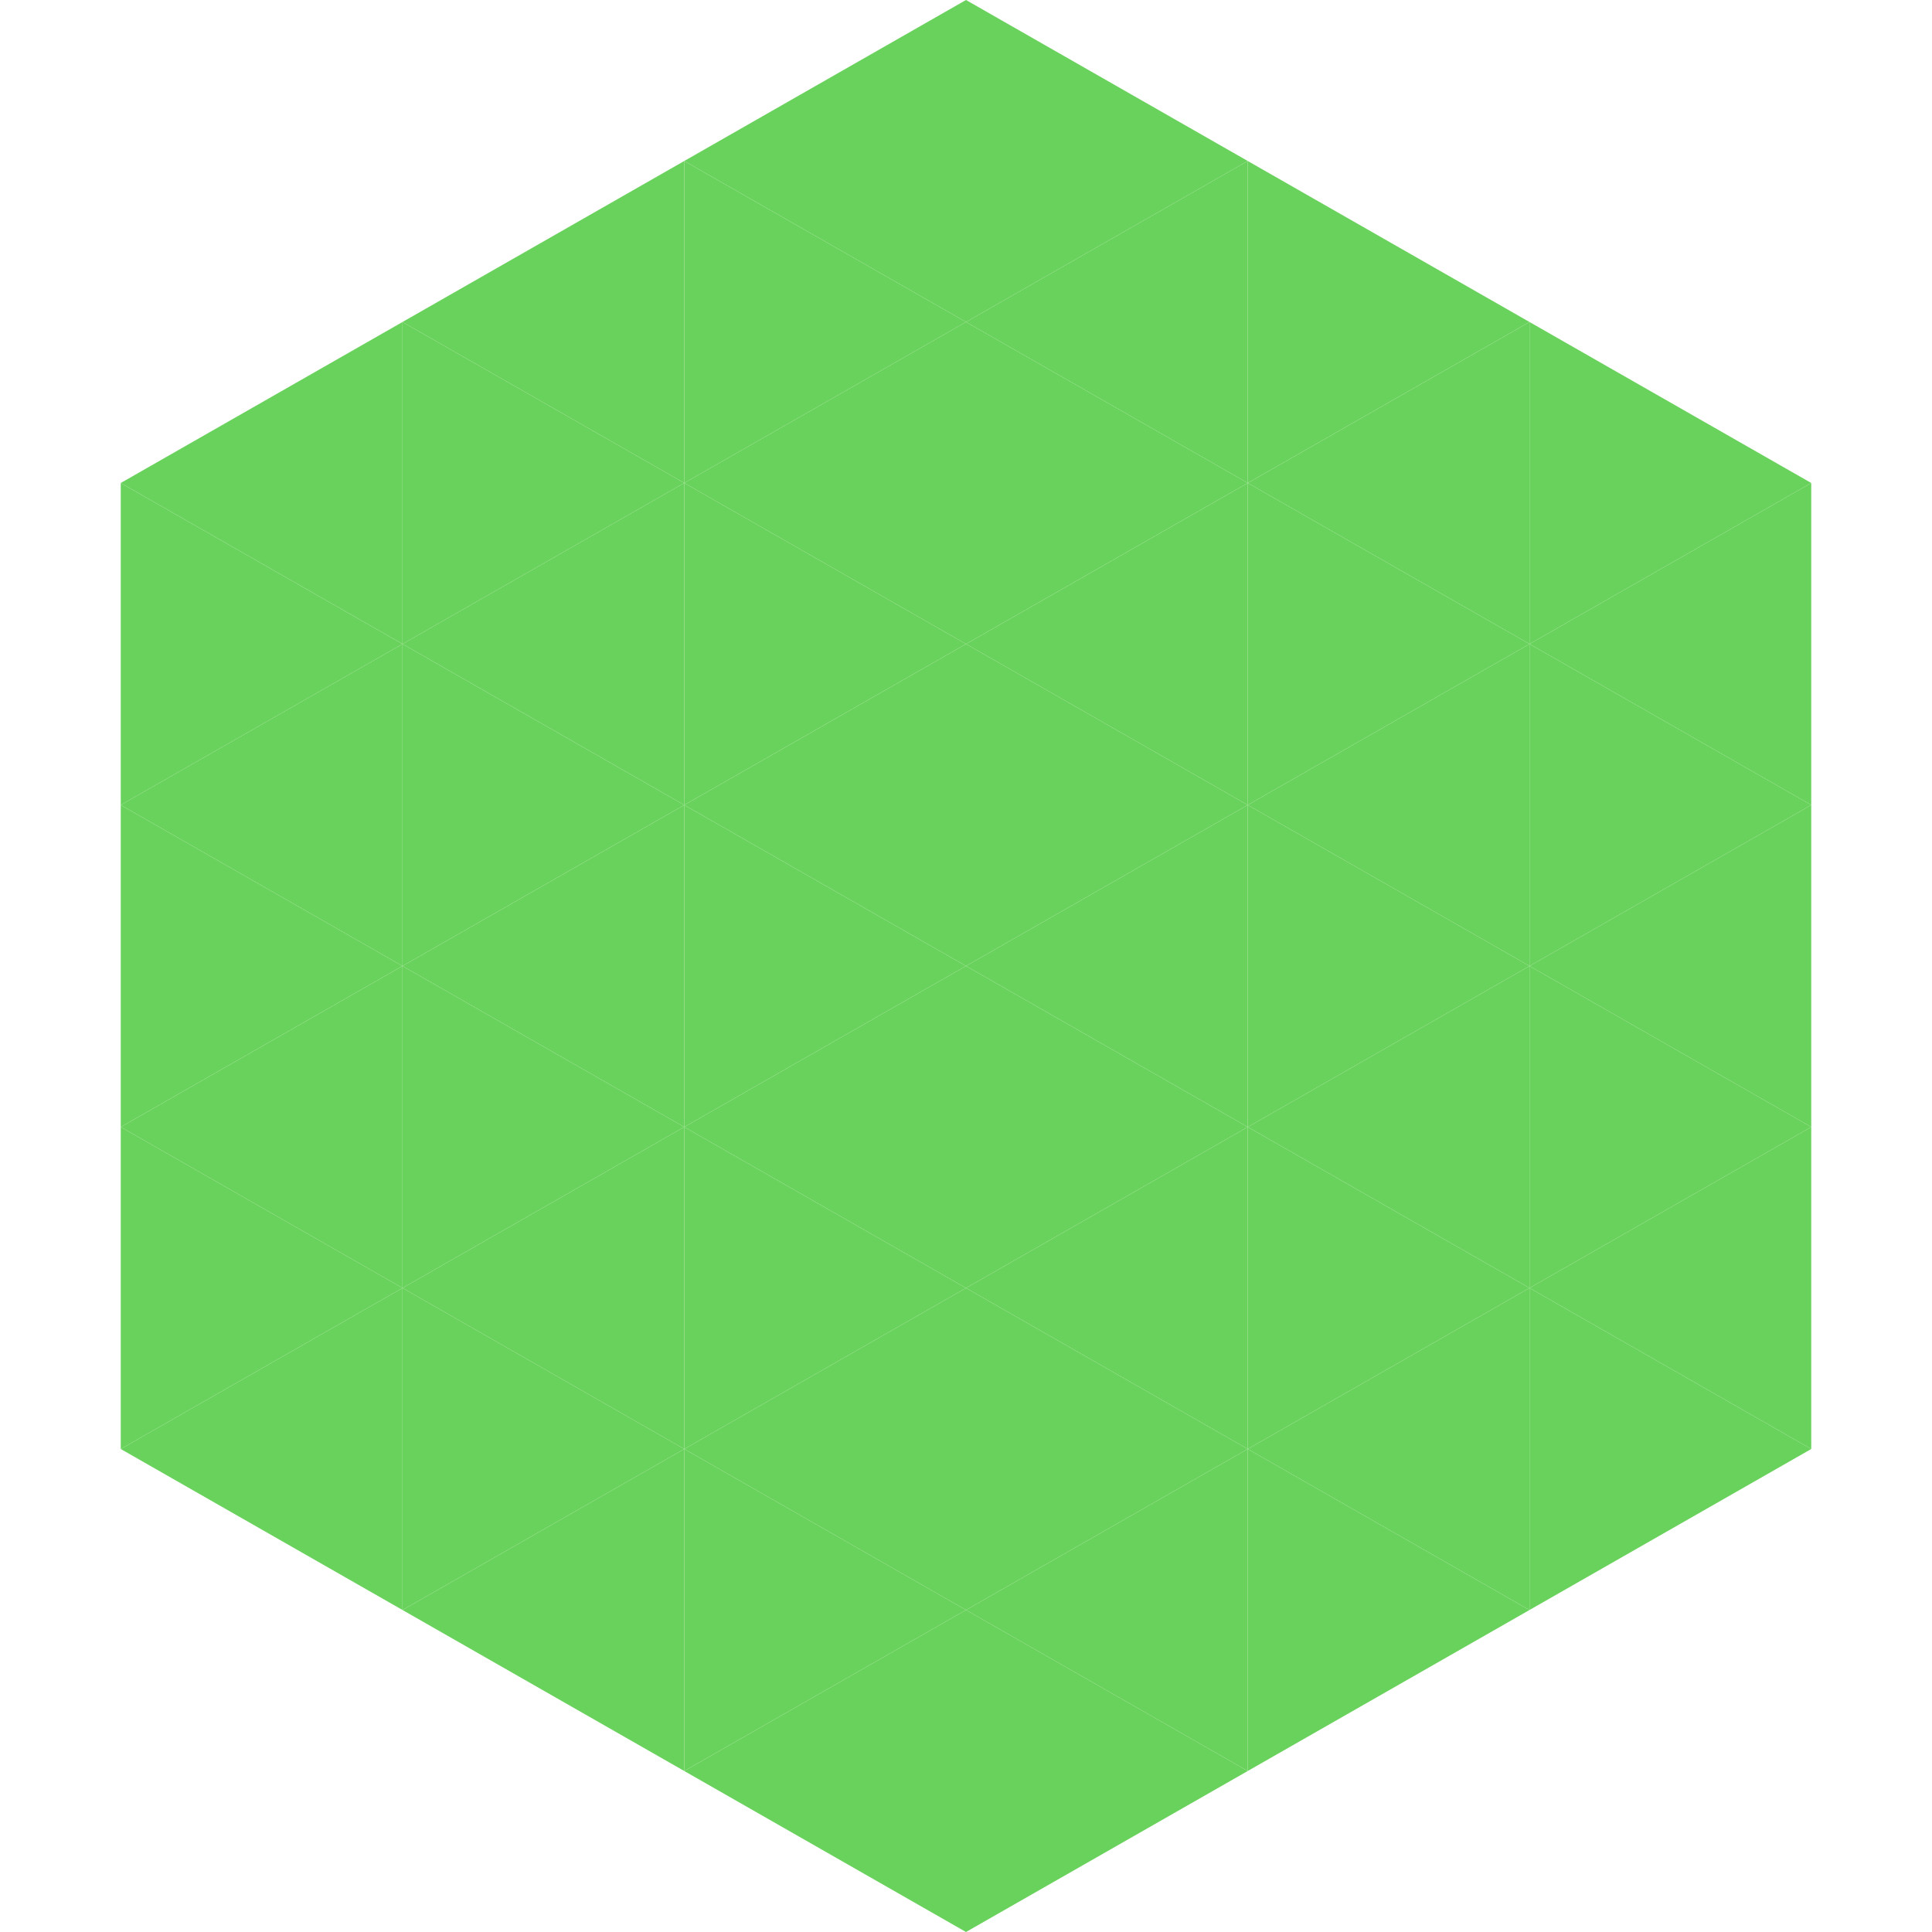
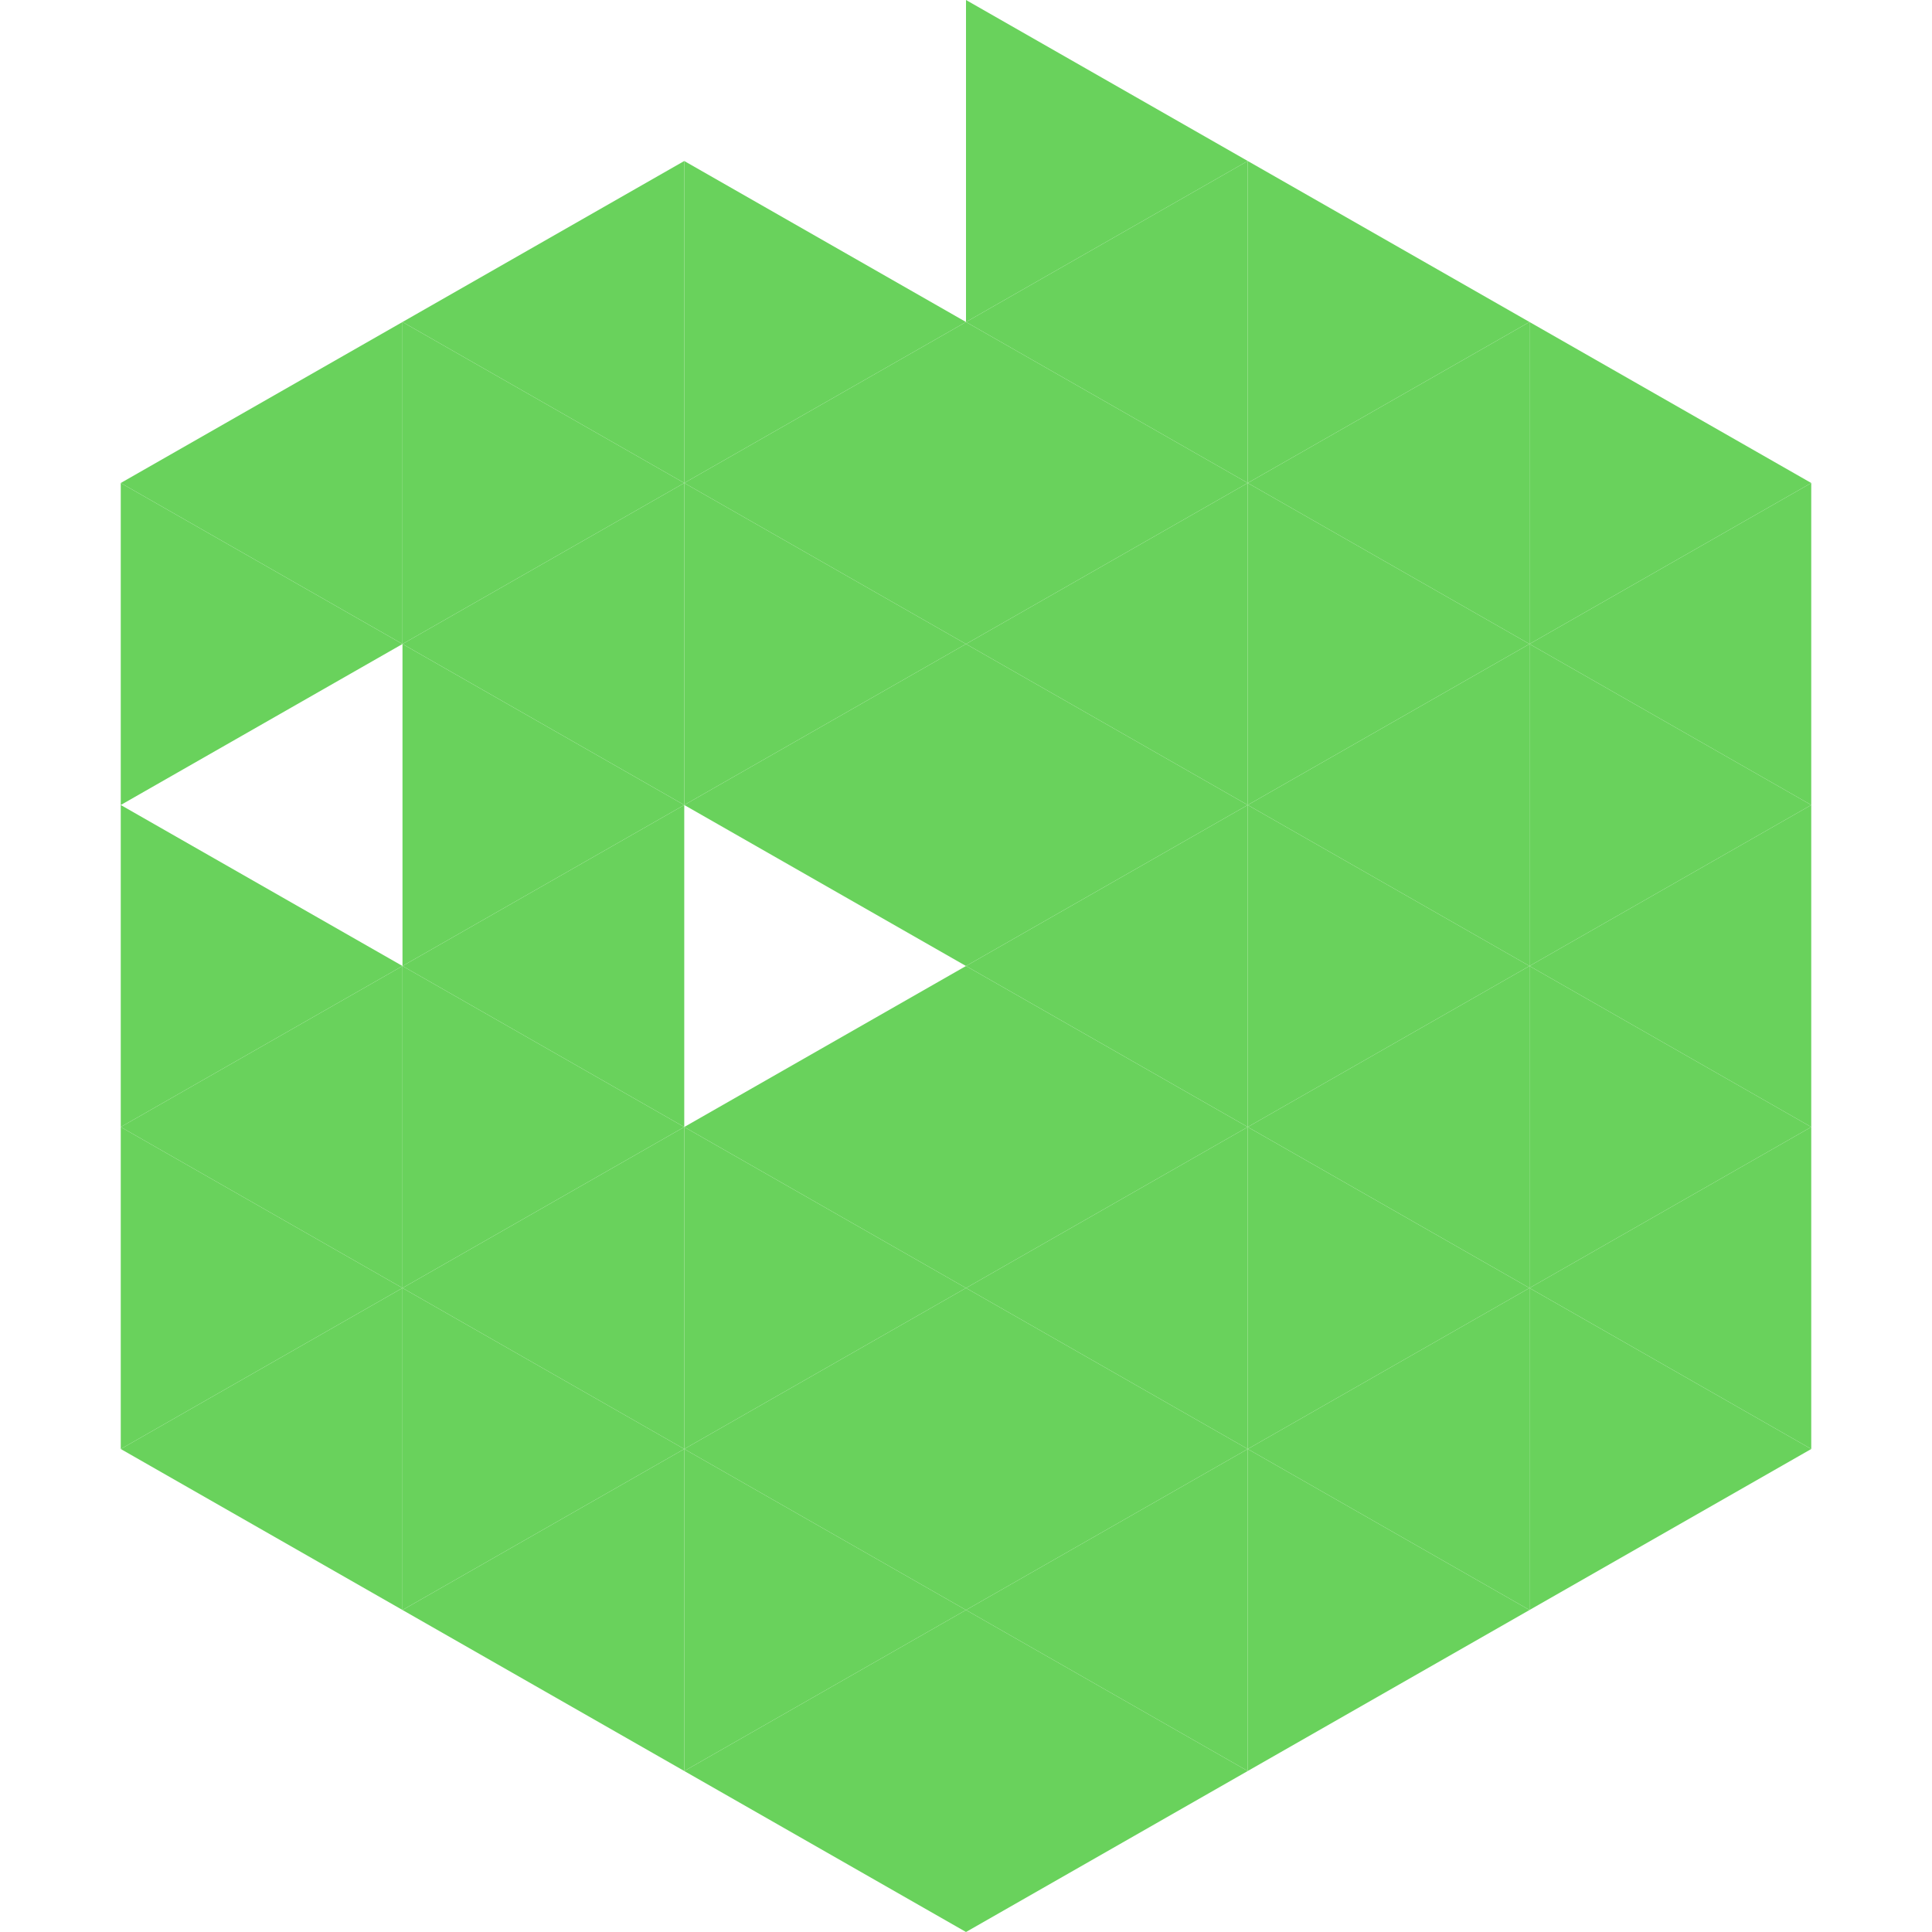
<svg xmlns="http://www.w3.org/2000/svg" width="240" height="240">
  <polygon points="50,40 15,60 50,80" style="fill:rgb(105,210,92)" />
  <polygon points="190,40 225,60 190,80" style="fill:rgb(105,210,92)" />
  <polygon points="15,60 50,80 15,100" style="fill:rgb(105,210,92)" />
  <polygon points="225,60 190,80 225,100" style="fill:rgb(105,210,92)" />
-   <polygon points="50,80 15,100 50,120" style="fill:rgb(105,210,92)" />
  <polygon points="190,80 225,100 190,120" style="fill:rgb(105,210,92)" />
  <polygon points="15,100 50,120 15,140" style="fill:rgb(105,210,92)" />
  <polygon points="225,100 190,120 225,140" style="fill:rgb(105,210,92)" />
  <polygon points="50,120 15,140 50,160" style="fill:rgb(105,210,92)" />
  <polygon points="190,120 225,140 190,160" style="fill:rgb(105,210,92)" />
  <polygon points="15,140 50,160 15,180" style="fill:rgb(105,210,92)" />
  <polygon points="225,140 190,160 225,180" style="fill:rgb(105,210,92)" />
  <polygon points="50,160 15,180 50,200" style="fill:rgb(105,210,92)" />
  <polygon points="190,160 225,180 190,200" style="fill:rgb(105,210,92)" />
  <polygon points="15,180 50,200 15,220" style="fill:rgb(255,255,255); fill-opacity:0" />
  <polygon points="225,180 190,200 225,220" style="fill:rgb(255,255,255); fill-opacity:0" />
  <polygon points="50,0 85,20 50,40" style="fill:rgb(255,255,255); fill-opacity:0" />
  <polygon points="190,0 155,20 190,40" style="fill:rgb(255,255,255); fill-opacity:0" />
  <polygon points="85,20 50,40 85,60" style="fill:rgb(105,210,92)" />
  <polygon points="155,20 190,40 155,60" style="fill:rgb(105,210,92)" />
  <polygon points="50,40 85,60 50,80" style="fill:rgb(105,210,92)" />
  <polygon points="190,40 155,60 190,80" style="fill:rgb(105,210,92)" />
  <polygon points="85,60 50,80 85,100" style="fill:rgb(105,210,92)" />
  <polygon points="155,60 190,80 155,100" style="fill:rgb(105,210,92)" />
  <polygon points="50,80 85,100 50,120" style="fill:rgb(105,210,92)" />
  <polygon points="190,80 155,100 190,120" style="fill:rgb(105,210,92)" />
  <polygon points="85,100 50,120 85,140" style="fill:rgb(105,210,92)" />
  <polygon points="155,100 190,120 155,140" style="fill:rgb(105,210,92)" />
  <polygon points="50,120 85,140 50,160" style="fill:rgb(105,210,92)" />
  <polygon points="190,120 155,140 190,160" style="fill:rgb(105,210,92)" />
  <polygon points="85,140 50,160 85,180" style="fill:rgb(105,210,92)" />
  <polygon points="155,140 190,160 155,180" style="fill:rgb(105,210,92)" />
  <polygon points="50,160 85,180 50,200" style="fill:rgb(105,210,92)" />
  <polygon points="190,160 155,180 190,200" style="fill:rgb(105,210,92)" />
  <polygon points="85,180 50,200 85,220" style="fill:rgb(105,210,92)" />
  <polygon points="155,180 190,200 155,220" style="fill:rgb(105,210,92)" />
-   <polygon points="120,0 85,20 120,40" style="fill:rgb(105,210,92)" />
  <polygon points="120,0 155,20 120,40" style="fill:rgb(105,210,92)" />
  <polygon points="85,20 120,40 85,60" style="fill:rgb(105,210,92)" />
  <polygon points="155,20 120,40 155,60" style="fill:rgb(105,210,92)" />
  <polygon points="120,40 85,60 120,80" style="fill:rgb(105,210,92)" />
  <polygon points="120,40 155,60 120,80" style="fill:rgb(105,210,92)" />
  <polygon points="85,60 120,80 85,100" style="fill:rgb(105,210,92)" />
  <polygon points="155,60 120,80 155,100" style="fill:rgb(105,210,92)" />
  <polygon points="120,80 85,100 120,120" style="fill:rgb(105,210,92)" />
  <polygon points="120,80 155,100 120,120" style="fill:rgb(105,210,92)" />
-   <polygon points="85,100 120,120 85,140" style="fill:rgb(105,210,92)" />
  <polygon points="155,100 120,120 155,140" style="fill:rgb(105,210,92)" />
  <polygon points="120,120 85,140 120,160" style="fill:rgb(105,210,92)" />
  <polygon points="120,120 155,140 120,160" style="fill:rgb(105,210,92)" />
  <polygon points="85,140 120,160 85,180" style="fill:rgb(105,210,92)" />
  <polygon points="155,140 120,160 155,180" style="fill:rgb(105,210,92)" />
  <polygon points="120,160 85,180 120,200" style="fill:rgb(105,210,92)" />
  <polygon points="120,160 155,180 120,200" style="fill:rgb(105,210,92)" />
  <polygon points="85,180 120,200 85,220" style="fill:rgb(105,210,92)" />
  <polygon points="155,180 120,200 155,220" style="fill:rgb(105,210,92)" />
  <polygon points="120,200 85,220 120,240" style="fill:rgb(105,210,92)" />
  <polygon points="120,200 155,220 120,240" style="fill:rgb(105,210,92)" />
  <polygon points="85,220 120,240 85,260" style="fill:rgb(255,255,255); fill-opacity:0" />
  <polygon points="155,220 120,240 155,260" style="fill:rgb(255,255,255); fill-opacity:0" />
</svg>